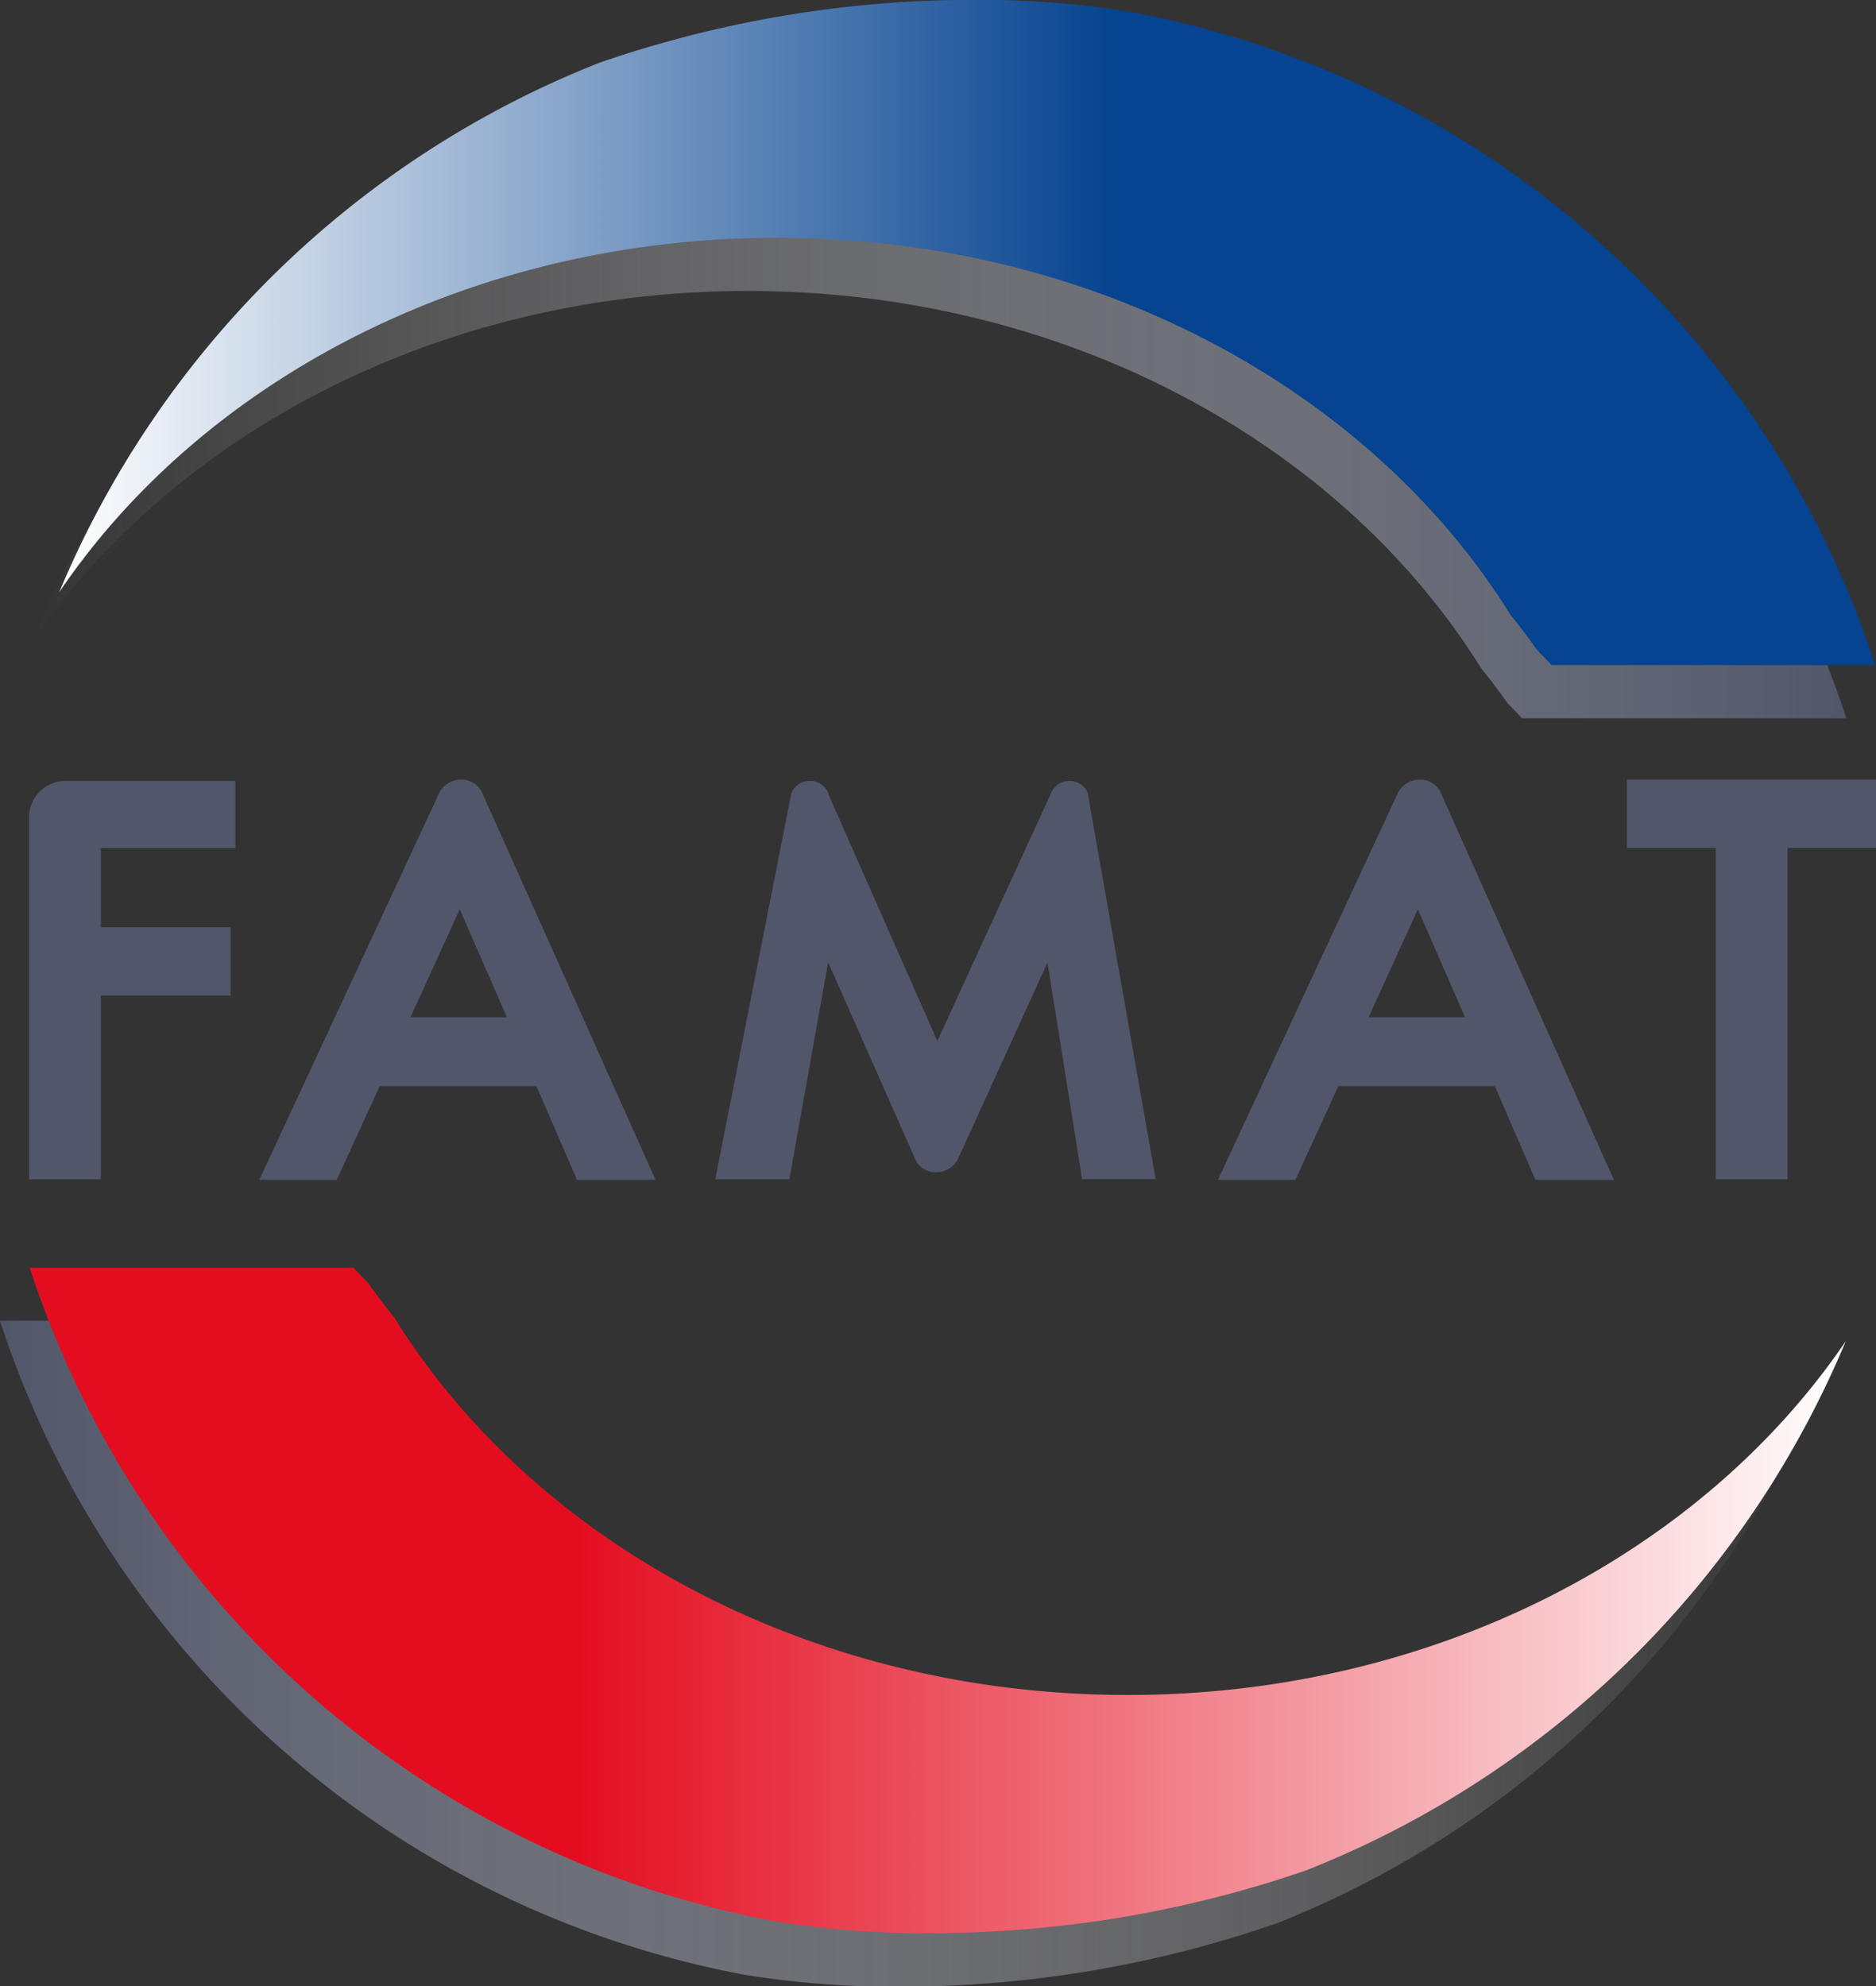
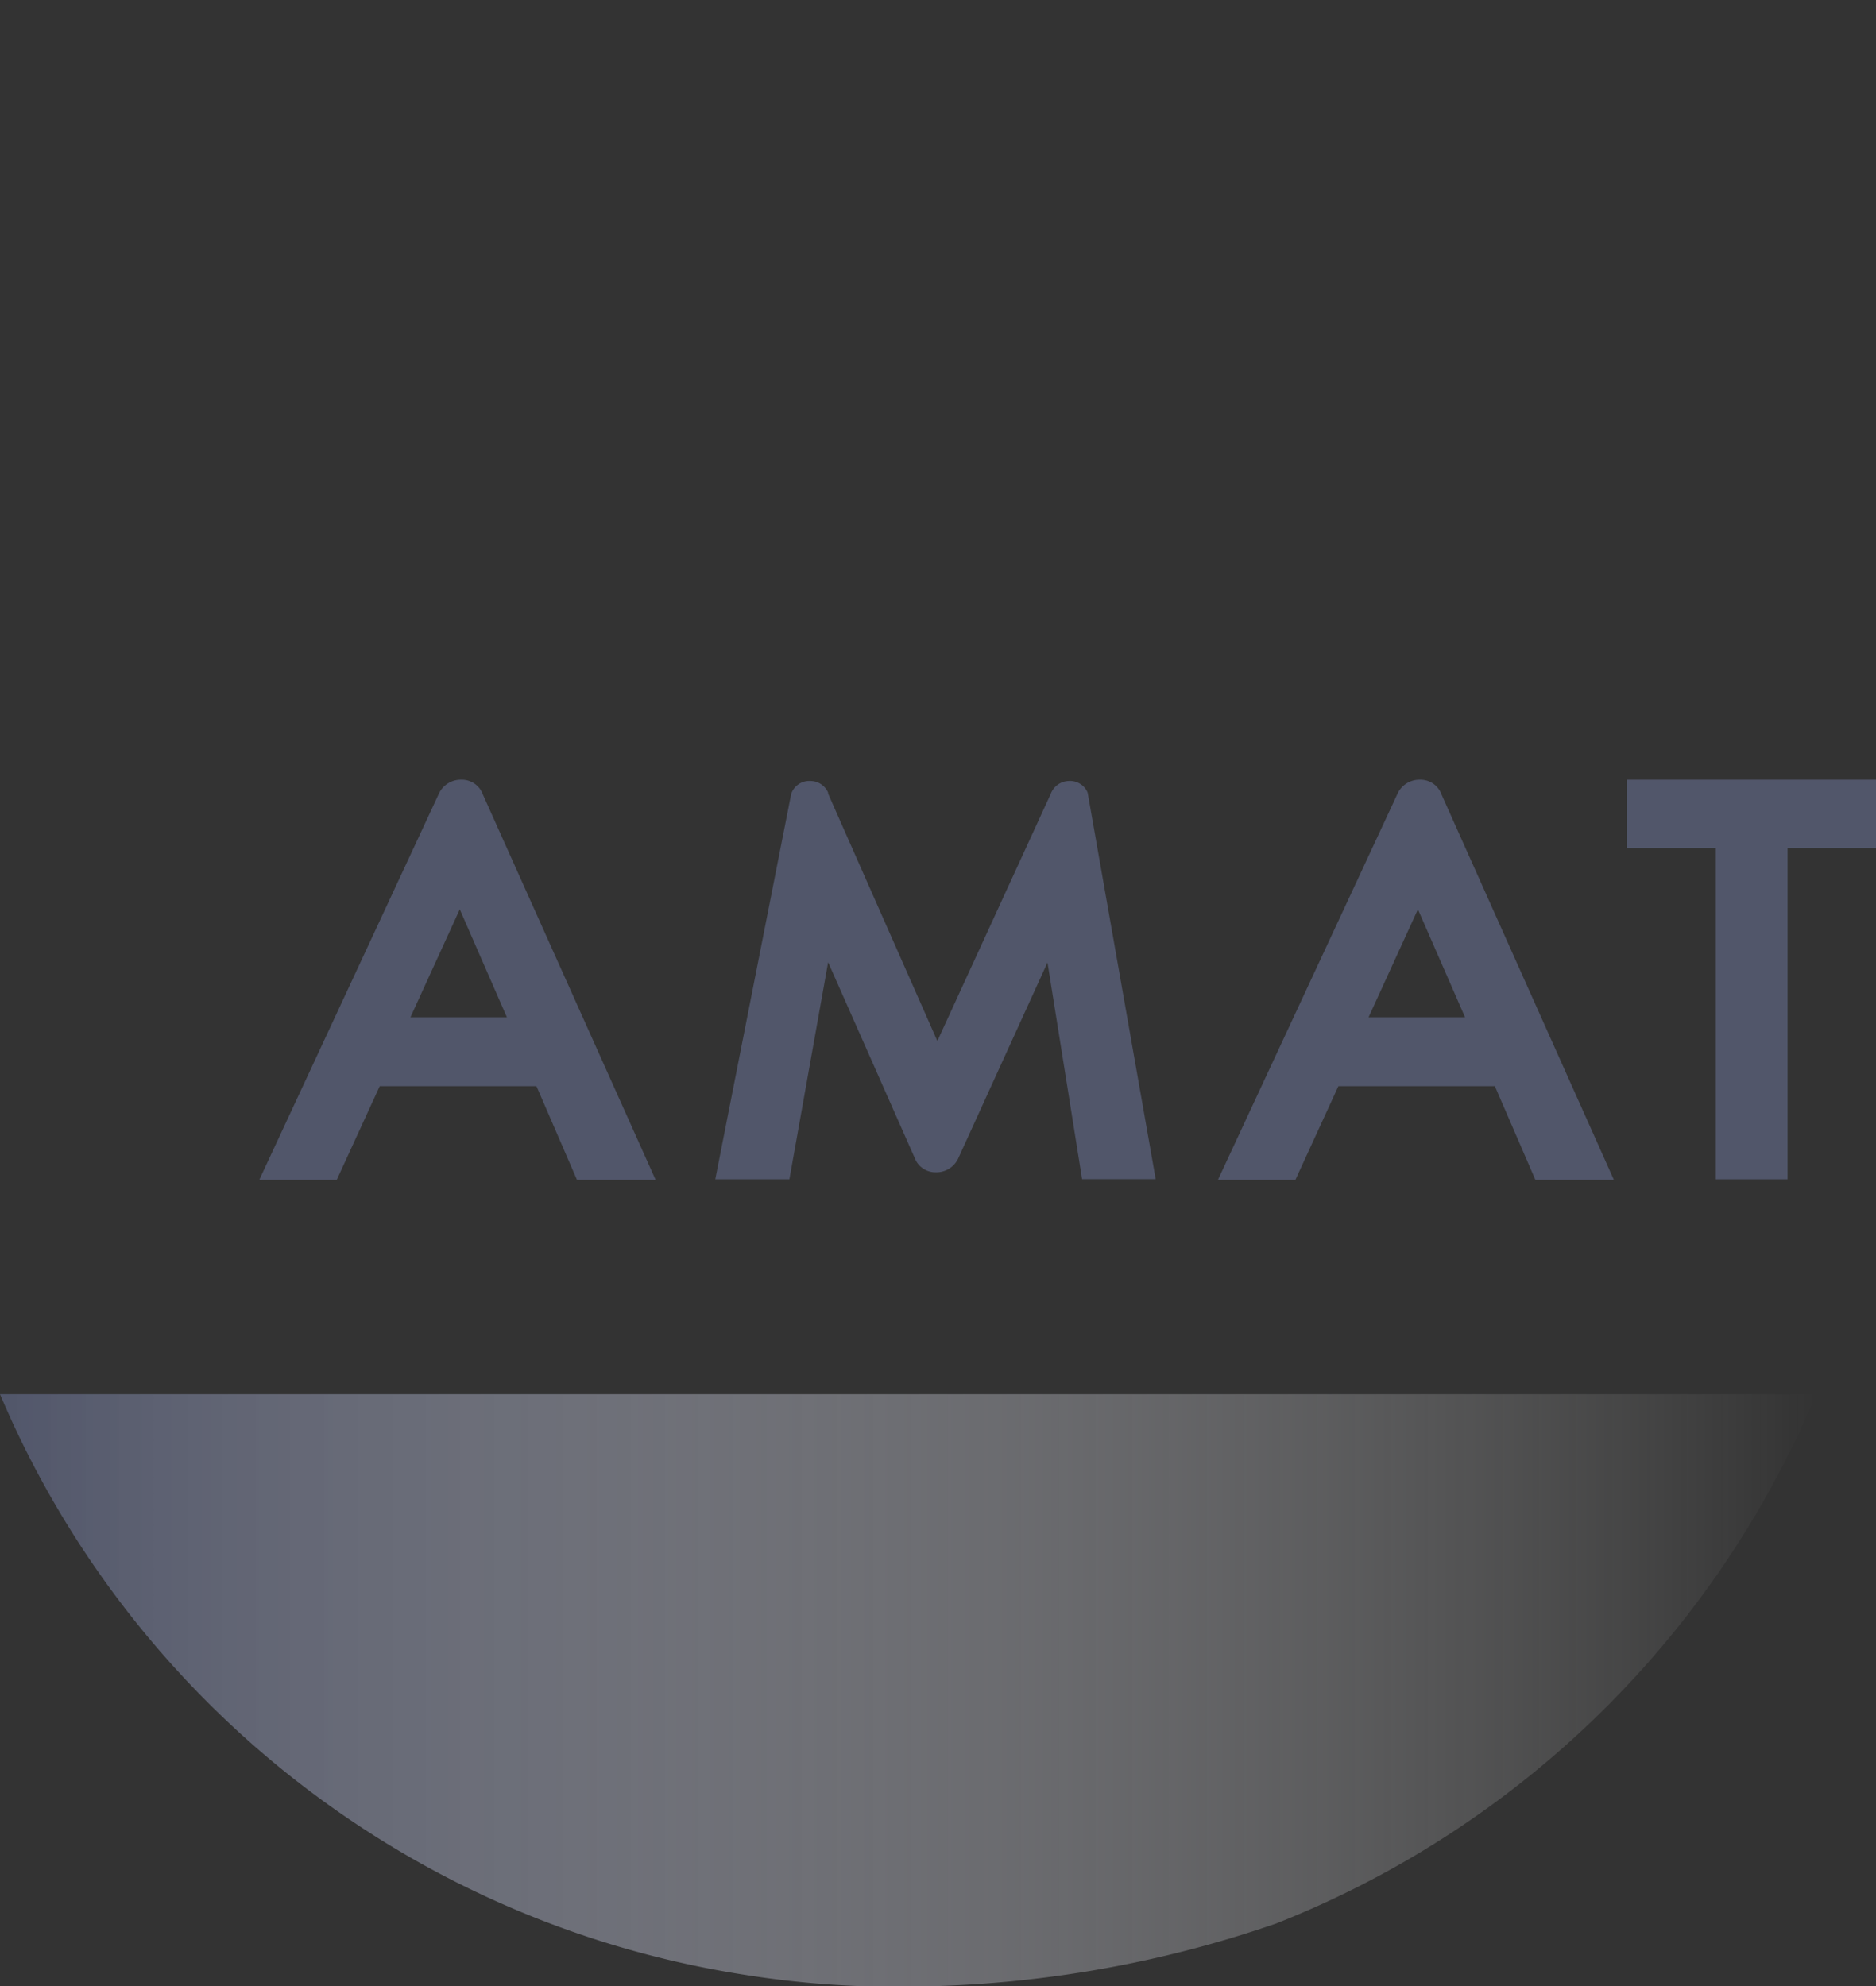
<svg xmlns="http://www.w3.org/2000/svg" xmlns:xlink="http://www.w3.org/1999/xlink" viewBox="0 0 145.3 153.87">
  <rect x="0" y="0" width="145.3" height="153.87" fill="#333333" stroke="none" />
  <defs>
    <linearGradient id="Dégradé_sans_nom_3" x1="2.3" y1="29.88" x2="142.96" y2="29.88" gradientUnits="userSpaceOnUse">
      <stop offset="0" stop-color="#fff" stop-opacity="0" />
      <stop offset="0.55" stop-color="#a3a5b0" stop-opacity="0.53" />
      <stop offset="1" stop-color="#51566a" />
    </linearGradient>
    <linearGradient id="Dégradé_sans_nom_3-2" x1="1221.84" y1="594.44" x2="1362.5" y2="594.44" gradientTransform="translate(1362.5 722.55) rotate(180)" xlink:href="#Dégradé_sans_nom_3" />
    <linearGradient id="Dégradé_sans_nom_4" x1="4.59" y1="25.76" x2="145.25" y2="25.76" gradientUnits="userSpaceOnUse">
      <stop offset="0" stop-color="#fff" />
      <stop offset="0.58" stop-color="#064390" />
    </linearGradient>
    <linearGradient id="Dégradé_sans_nom_13" x1="1219.55" y1="598.56" x2="1360.21" y2="598.56" gradientTransform="translate(1362.5 722.55) rotate(180)" gradientUnits="userSpaceOnUse">
      <stop offset="0" stop-color="#fff" />
      <stop offset="0.7" stop-color="#e40d20" />
    </linearGradient>
    <linearGradient id="Dégradé_sans_nom_10" x1="-2.45" y1="75.13" x2="138.86" y2="75.87" gradientUnits="userSpaceOnUse">
      <stop offset="0" stop-color="#51566a" />
      <stop offset="0.21" stop-color="#51566a" />
      <stop offset="0.25" stop-color="#51566a" />
    </linearGradient>
    <linearGradient id="Dégradé_sans_nom_10-2" x1="-2.43" y1="75.85" x2="138.75" y2="76.59" xlink:href="#Dégradé_sans_nom_10" />
    <linearGradient id="Dégradé_sans_nom_10-3" x1="-2.45" y1="75.74" x2="138.86" y2="76.48" xlink:href="#Dégradé_sans_nom_10" />
    <linearGradient id="Dégradé_sans_nom_10-4" x1="71.8" y1="75.74" x2="213.12" y2="76.48" xlink:href="#Dégradé_sans_nom_10" />
    <linearGradient id="Dégradé_sans_nom_10-5" x1="-2.45" y1="75.55" x2="138.86" y2="76.29" xlink:href="#Dégradé_sans_nom_10" />
  </defs>
  <title>Fichier 2</title>
  <g id="Calque_2" data-name="Calque 2">
    <g id="Calque_1-2" data-name="Calque 1">
-       <path d="M85.14,5a74.33,74.33,0,0,0-13.53-.88A88.82,88.82,0,0,0,44.1,9a75.28,75.28,0,0,0-41.81,41C13.43,33.56,34.15,22.54,57.91,22.54c24.62,0,46,11.84,56.8,29.22.72.89,1.41,1.8,2.06,2.72.73.74,1.11,1.16,1.11,1.16H143A75.13,75.13,0,0,0,85.14,5Z" style="fill:url(#Dégradé_sans_nom_3)" />
-       <path d="M57.82,153a74.33,74.33,0,0,0,13.53.88A88.82,88.82,0,0,0,98.85,149a75.28,75.28,0,0,0,41.81-41c-11.13,16.38-31.86,27.41-55.61,27.41-24.62,0-46-11.84-56.8-29.22-.72-.89-1.41-1.8-2.06-2.72-.73-.74-1.11-1.16-1.11-1.16H0A75.13,75.13,0,0,0,57.82,153Z" style="fill:url(#Dégradé_sans_nom_3-2)" />
-       <path d="M87.44.9A74.33,74.33,0,0,0,73.91,0,88.82,88.82,0,0,0,46.4,4.87a75.28,75.28,0,0,0-41.81,41C15.72,29.44,36.45,18.42,60.2,18.42c24.62,0,46,11.84,56.8,29.22.72.89,1.41,1.8,2.06,2.72.73.74,1.11,1.16,1.11,1.16h25.07A75.13,75.13,0,0,0,87.44.9Z" style="fill:url(#Dégradé_sans_nom_4)" />
-       <path d="M60.11,148.85a74.33,74.33,0,0,0,13.53.88,88.82,88.82,0,0,0,27.51-4.84,75.28,75.28,0,0,0,41.81-41c-11.13,16.38-31.86,27.41-55.61,27.41-24.62,0-46-11.84-56.8-29.22-.72-.89-1.41-1.8-2.06-2.72-.73-.74-1.11-1.16-1.11-1.16H2.3A75.13,75.13,0,0,0,60.11,148.85Z" style="fill:url(#Dégradé_sans_nom_13)" />
+       <path d="M57.82,153a74.33,74.33,0,0,0,13.53.88A88.82,88.82,0,0,0,98.85,149a75.28,75.28,0,0,0,41.81-41H0A75.13,75.13,0,0,0,57.82,153Z" style="fill:url(#Dégradé_sans_nom_3-2)" />
      <polygon points="126.01 60.4 126.01 65.69 132.89 65.69 132.89 91.35 138.45 91.35 138.45 65.69 145.3 65.69 145.3 60.4 126.01 60.4" style="fill:url(#Dégradé_sans_nom_10)" />
-       <path d="M18.23,65.69v-5.2H5.06a2.83,2.83,0,0,0-2.81,2.77V91.35H7.81V77.12H17.86V71.83H7.81V65.69Z" style="fill:url(#Dégradé_sans_nom_10-2)" />
      <path d="M37.42,61.59h0l-.08-.19a1.73,1.73,0,0,0-1.59-1,1.88,1.88,0,0,0-1.72,1l-13.95,30h6l3.33-7.26H41.55l3.14,7.26h6.09ZM31.79,78.8l3.82-8.36,3.65,8.36Z" style="fill:url(#Dégradé_sans_nom_10-3)" />
      <path d="M111.67,61.59h0l-.08-.19a1.73,1.73,0,0,0-1.59-1,1.88,1.88,0,0,0-1.72,1l-13.95,30h6l3.33-7.26h12.12l3.14,7.26H125ZM106,78.8l3.82-8.36,3.65,8.36Z" style="fill:url(#Dégradé_sans_nom_10-4)" />
      <path d="M84.24,61.4a1.48,1.48,0,0,0-1.46-.9,1.54,1.54,0,0,0-1.4,1h0L72.6,80.64,64.14,61.48h0l0-.08a1.5,1.5,0,0,0-1.37-.9,1.48,1.48,0,0,0-1.49,1L55.4,91.35h5.74l3-16.81,6.79,15.35a1.72,1.72,0,0,0,1.57.92,1.87,1.87,0,0,0,1.71-1.06l6.92-15.19,2.68,16.78h5.7Z" style="fill:url(#Dégradé_sans_nom_10-5)" />
    </g>
  </g>
</svg>